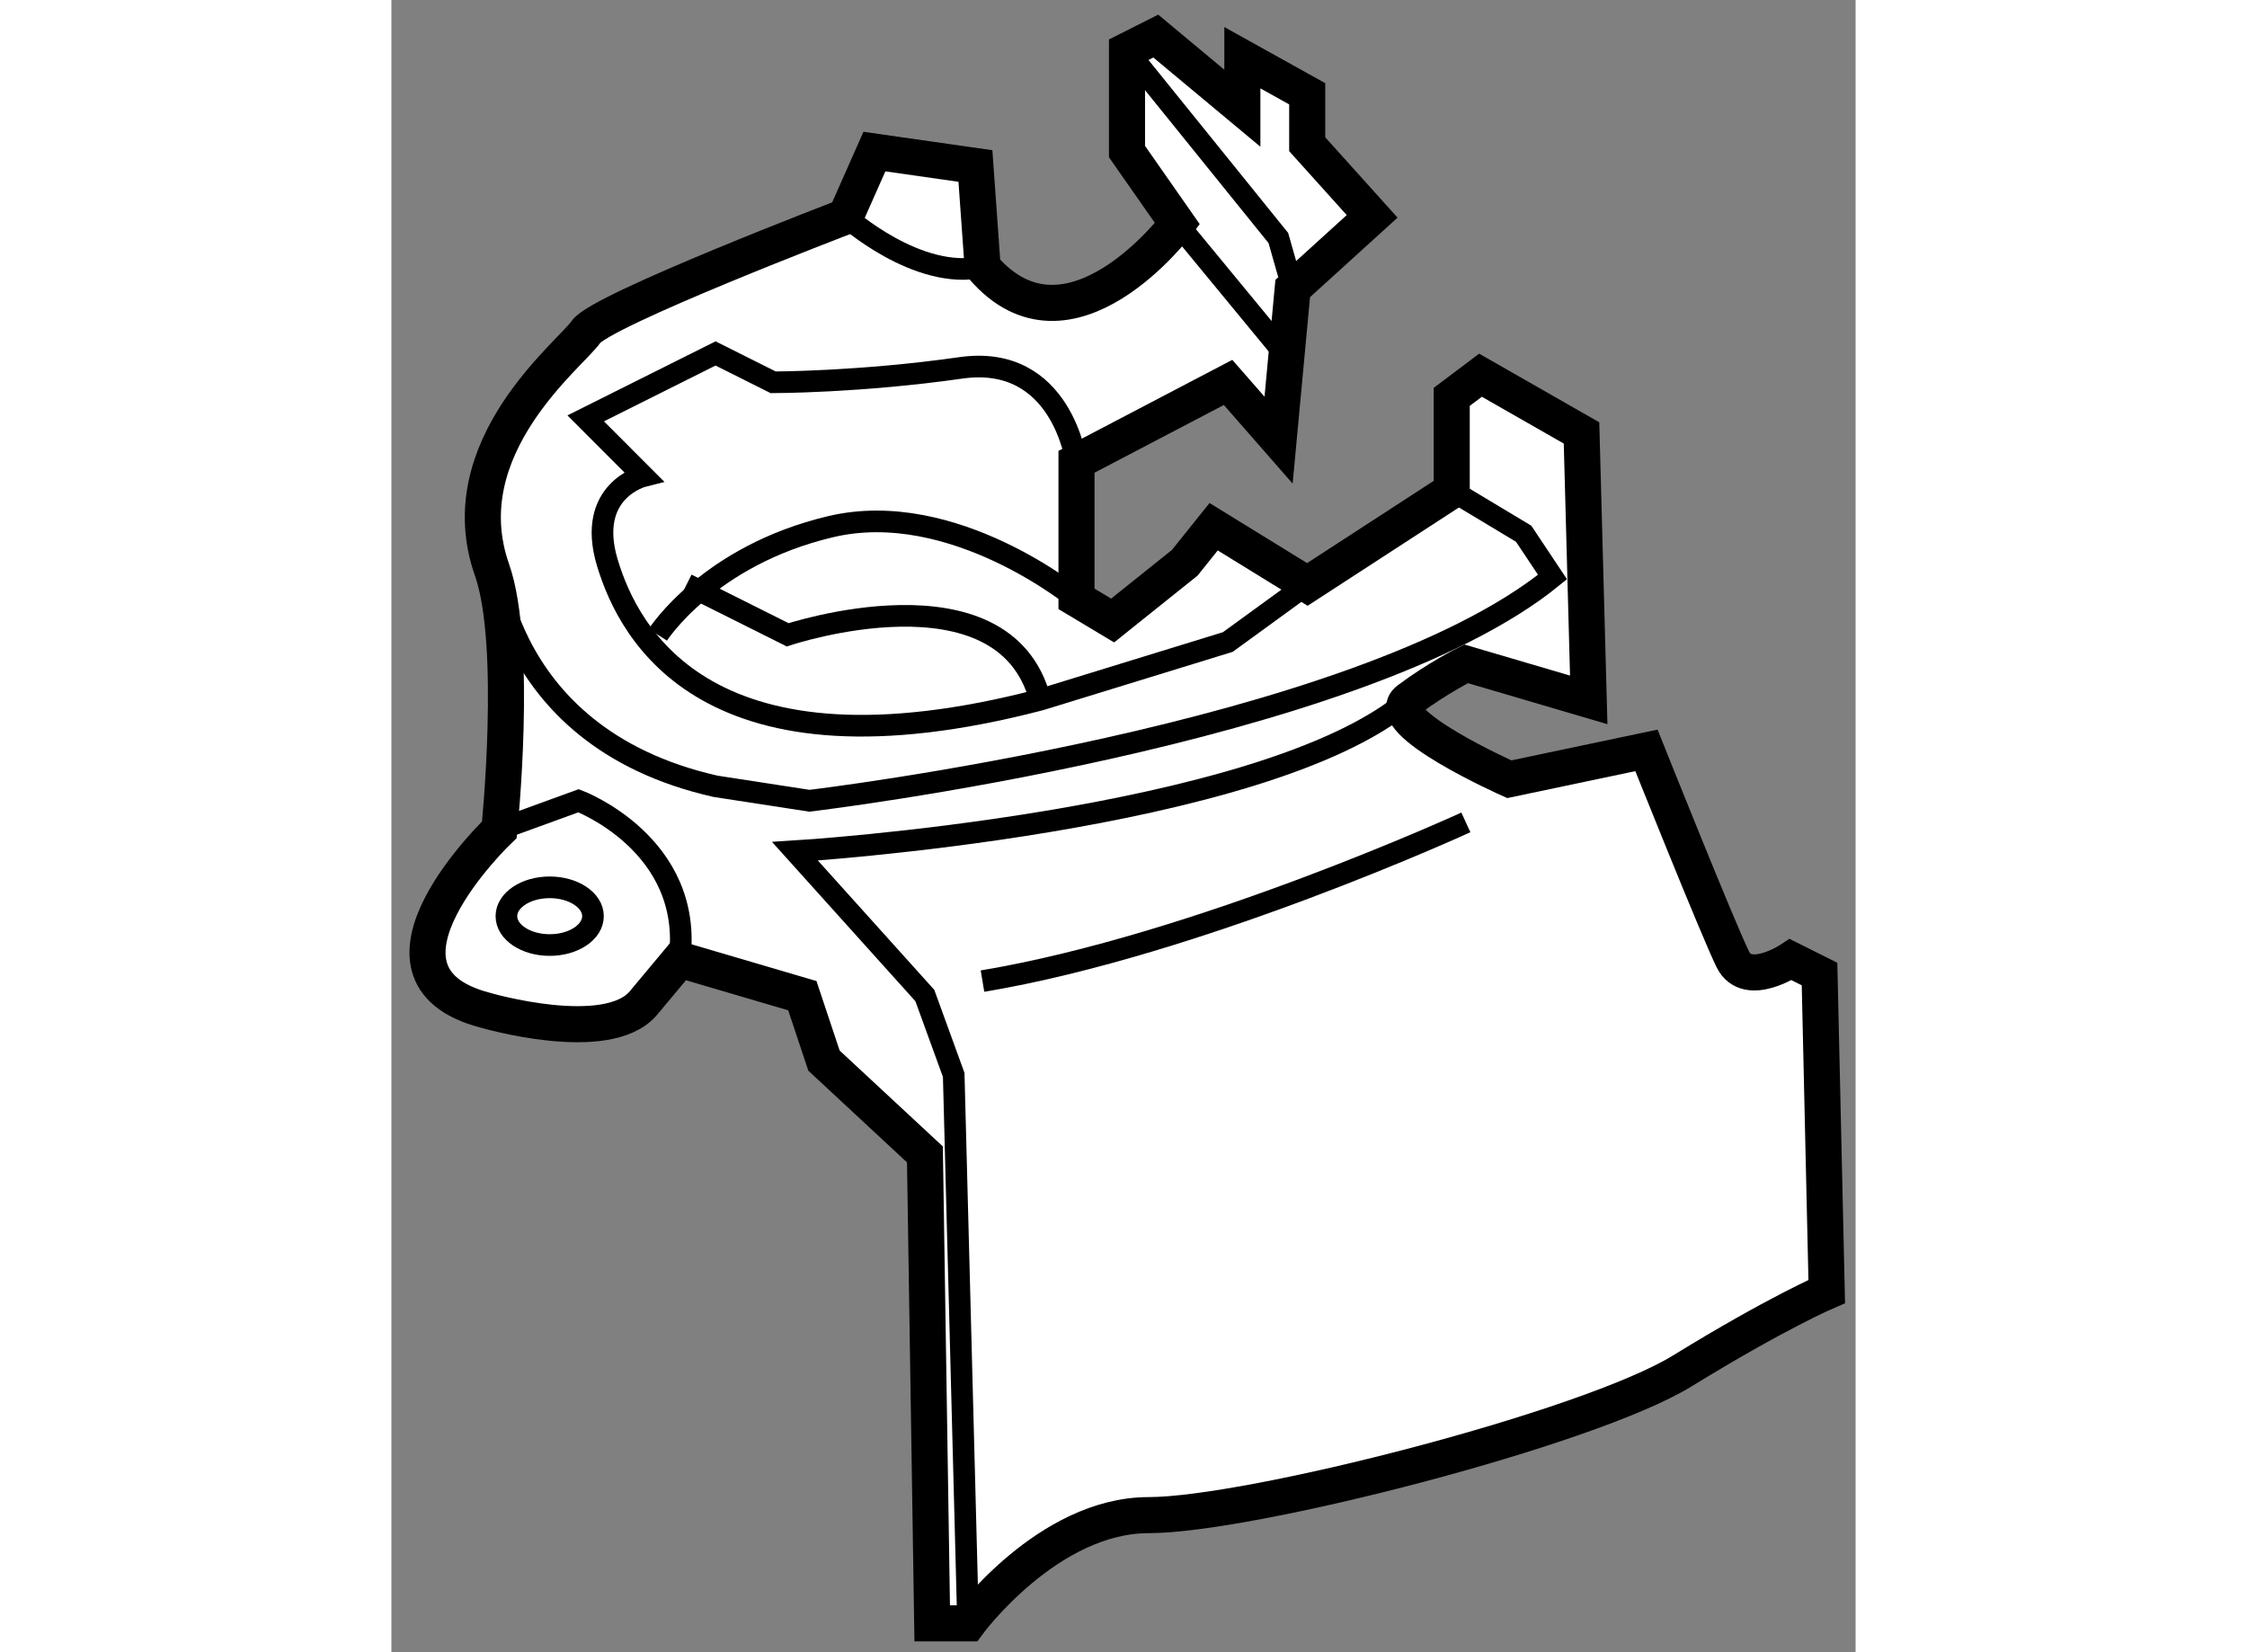
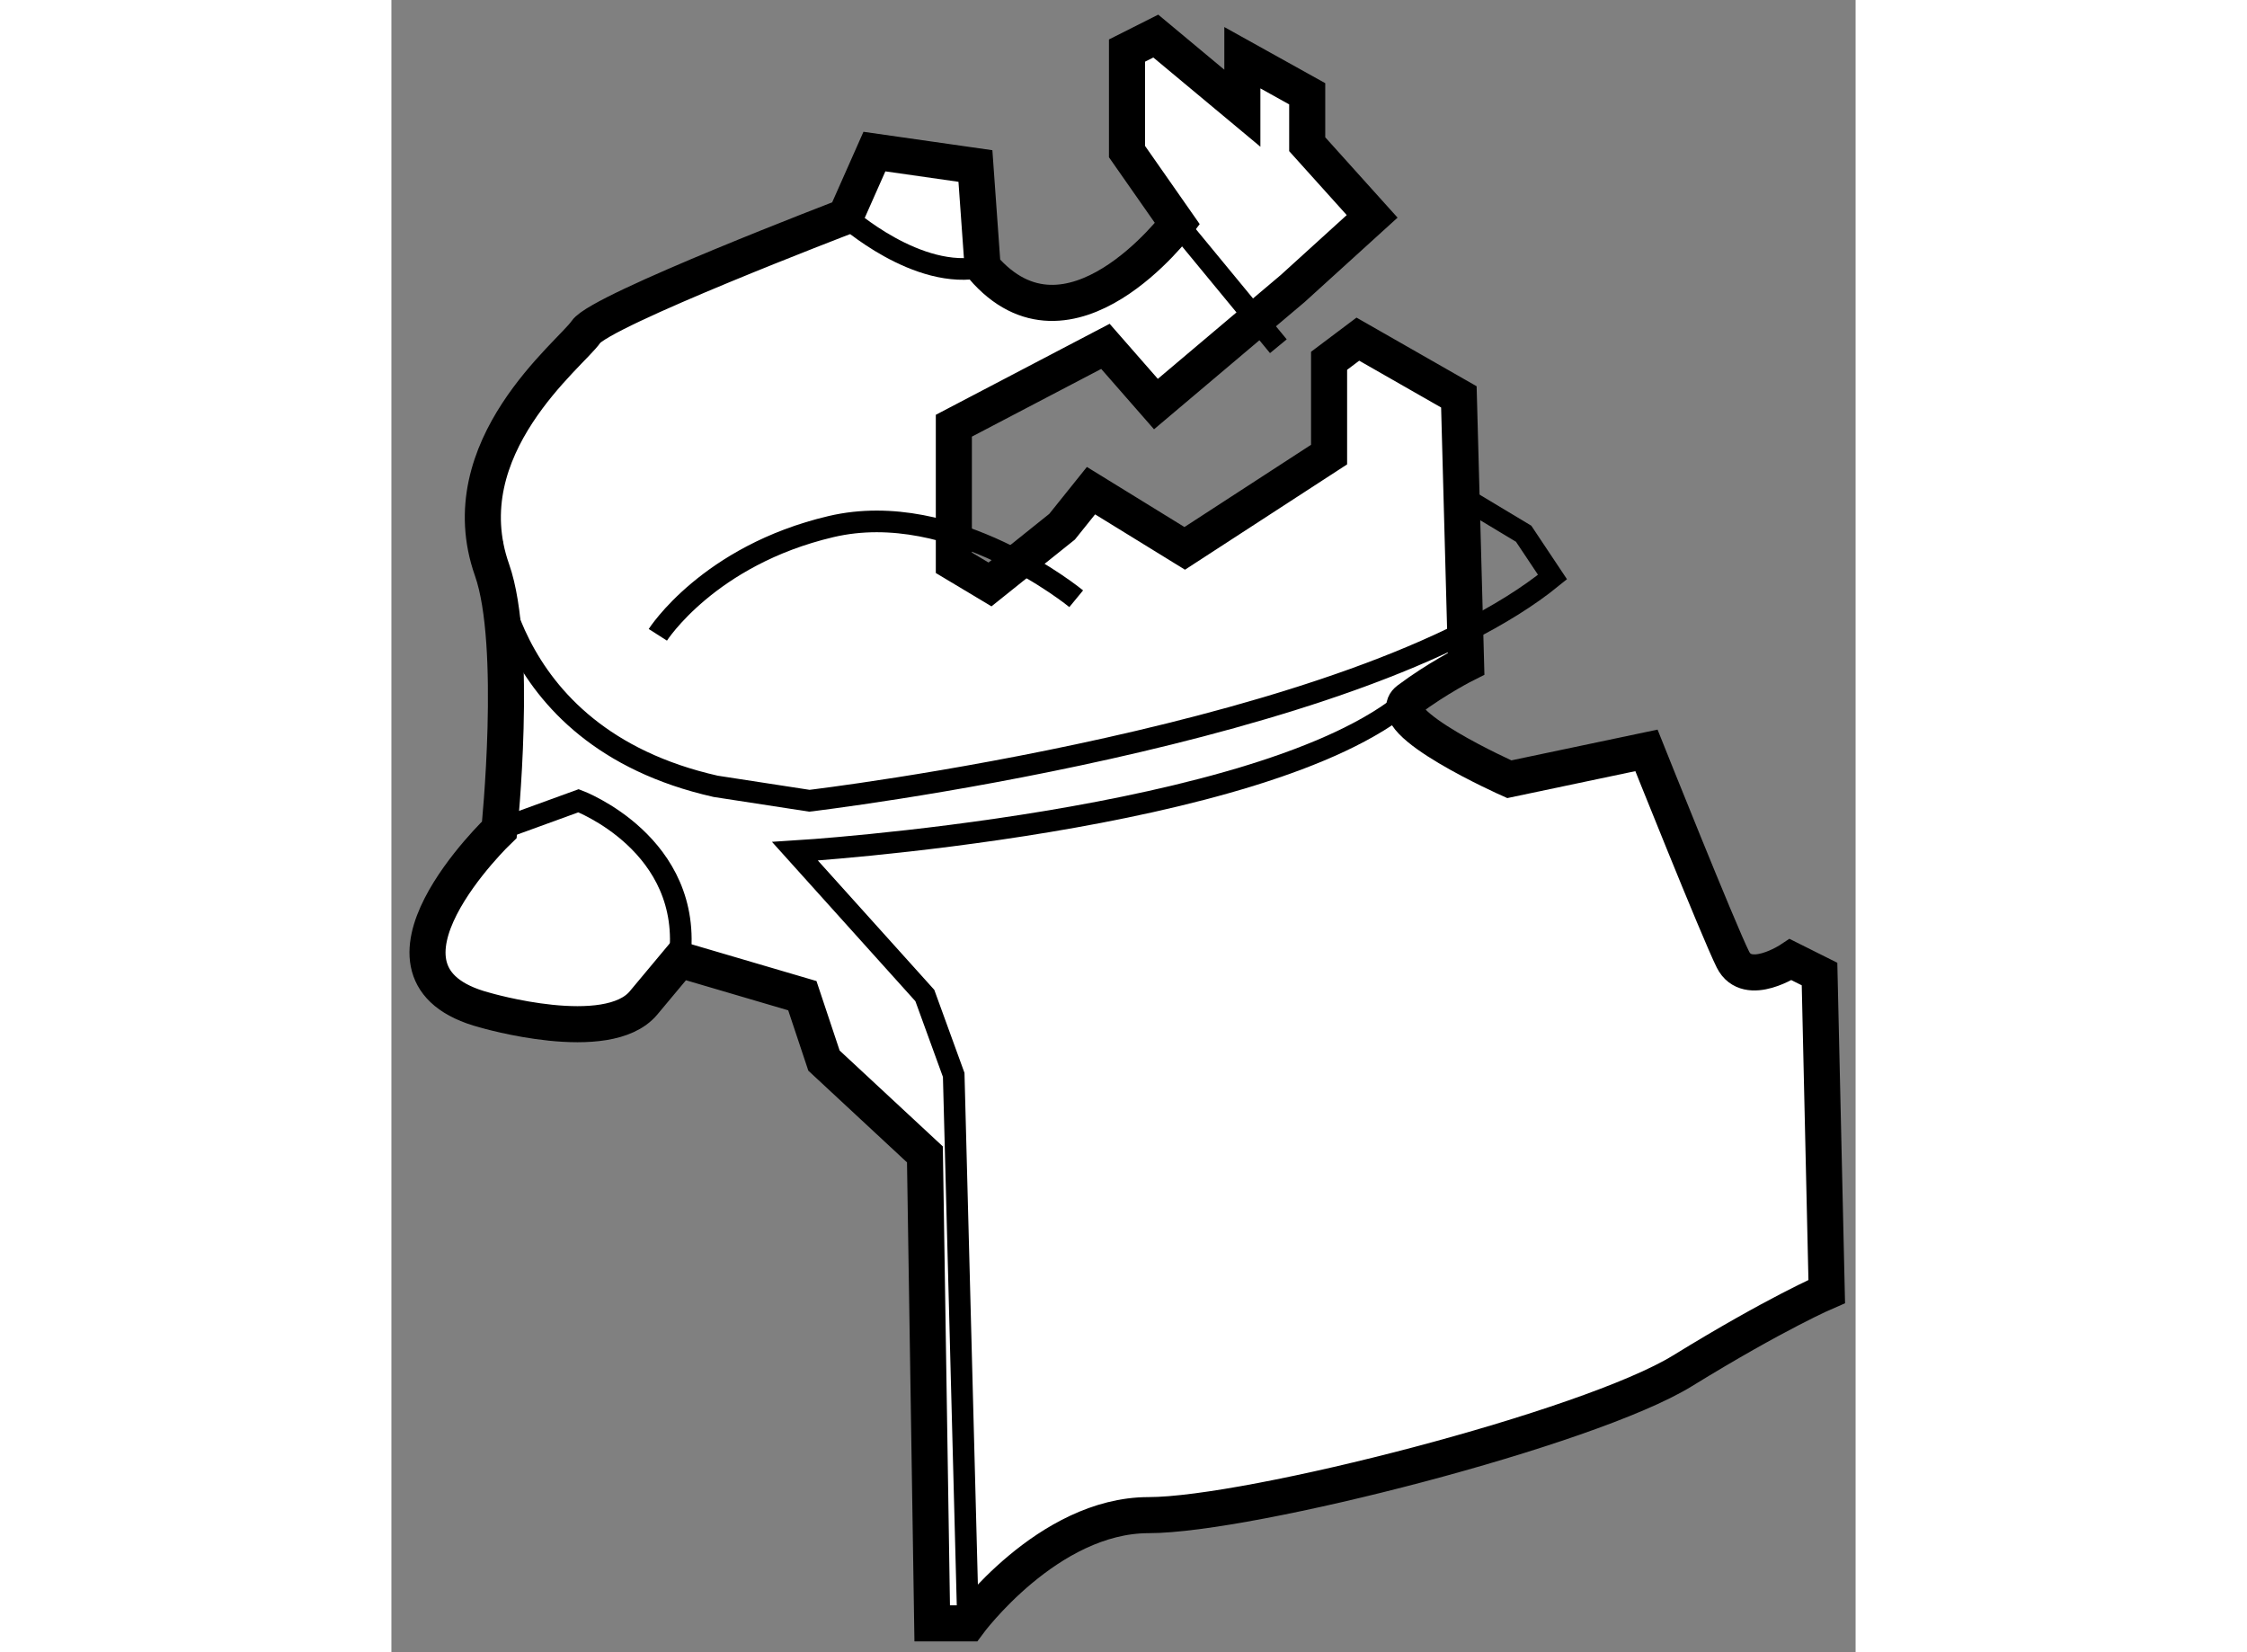
<svg xmlns="http://www.w3.org/2000/svg" version="1.1" x="0px" y="0px" width="244.8px" height="180px" viewBox="195.348 23.536 20.295 22.901" enable-background="new 0 0 244.8 180" xml:space="preserve">
  <rect x="195.348" y="23.536" width="20.295" height="22.901" fill="#808080" stroke="none" />
  <g>
-     <path fill="#FFFFFF" stroke="#000000" stroke-width="0.5" d="M207.841,27.535l1.101-1l-0.9-1v-0.699l-0.899-0.5v0.7l-1.2-1    l-0.399,0.201v1.4l0.699,1c0,0-1.5,2-2.7,0.6l-0.1-1.4l-1.4-0.2l-0.399,0.9c0,0-3.399,1.3-3.6,1.6s-1.901,1.6-1.301,3.3    c0.365,1.037,0.101,3.6,0.101,3.6s-2.1,2-0.2,2.5c0,0,1.699,0.5,2.199-0.1c0.501-0.6,0.501-0.6,0.501-0.6l1.7,0.5l0.3,0.9    l1.399,1.3l0.101,6.5h0.499c0,0,1.102-1.5,2.501-1.5s6.099-1.2,7.399-2s2-1.1,2-1.1l-0.1-4.4l-0.4-0.2c0,0-0.599,0.4-0.8,0    c-0.2-0.4-1.199-2.9-1.199-2.9l-1.901,0.4c0,0-1.799-0.8-1.399-1.1c0.4-0.3,0.8-0.5,0.8-0.5l1.7,0.5l-0.1-3.7l-1.4-0.8l-0.399,0.3    v1.3l-2.001,1.3l-1.299-0.8l-0.401,0.5l-0.999,0.8l-0.501-0.3v-1.9l2.101-1.1l0.7,0.8L207.841,27.535z" />
-     <path fill="none" stroke="#000000" stroke-width="0.3" d="M204.841,29.935c0,0-0.199-1.5-1.6-1.3c-1.4,0.2-2.601,0.2-2.601,0.2    l-0.799-0.4l-1.8,0.9l0.799,0.8c0,0-0.799,0.2-0.499,1.2c0.3,1,1.4,3.1,6,1.9l2.6-0.8l1.1-0.8" />
-     <polyline fill="none" stroke="#000000" stroke-width="0.3" points="207.841,27.535 207.642,26.835 205.542,24.235   " />
+     <path fill="#FFFFFF" stroke="#000000" stroke-width="0.5" d="M207.841,27.535l1.101-1l-0.9-1v-0.699l-0.899-0.5v0.7l-1.2-1    l-0.399,0.201v1.4l0.699,1c0,0-1.5,2-2.7,0.6l-0.1-1.4l-1.4-0.2l-0.399,0.9c0,0-3.399,1.3-3.6,1.6s-1.901,1.6-1.301,3.3    c0.365,1.037,0.101,3.6,0.101,3.6s-2.1,2-0.2,2.5c0,0,1.699,0.5,2.199-0.1c0.501-0.6,0.501-0.6,0.501-0.6l1.7,0.5l0.3,0.9    l1.399,1.3l0.101,6.5h0.499c0,0,1.102-1.5,2.501-1.5s6.099-1.2,7.399-2s2-1.1,2-1.1l-0.1-4.4l-0.4-0.2c0,0-0.599,0.4-0.8,0    c-0.2-0.4-1.199-2.9-1.199-2.9l-1.901,0.4c0,0-1.799-0.8-1.399-1.1c0.4-0.3,0.8-0.5,0.8-0.5l-0.1-3.7l-1.4-0.8l-0.399,0.3    v1.3l-2.001,1.3l-1.299-0.8l-0.401,0.5l-0.999,0.8l-0.501-0.3v-1.9l2.101-1.1l0.7,0.8L207.841,27.535z" />
    <line fill="none" stroke="#000000" stroke-width="0.3" x1="206.241" y1="26.635" x2="207.642" y2="28.335" />
    <path fill="none" stroke="#000000" stroke-width="0.3" d="M196.842,35.035l1.1-0.4c0,0,1.601,0.601,1.4,2.2" />
    <path fill="none" stroke="#000000" stroke-width="0.3" d="M196.741,31.035c0,0,0.001,2.701,3.101,3.4l1.3,0.2    c0,0,7.6-0.901,10.3-3.101l-0.4-0.6l-0.999-0.6" />
    <path fill="none" stroke="#000000" stroke-width="0.3" d="M203.341,46.035l-0.199-7.6l-0.4-1.1l-1.8-2c0,0,6.501-0.4,8.5-2.1" />
-     <path fill="none" stroke="#000000" stroke-width="0.3" d="M210.241,34.935c0,0-3.7,1.7-6.7,2.2" />
-     <ellipse fill="none" stroke="#000000" stroke-width="0.3" cx="197.542" cy="36.235" rx="0.6" ry="0.4" />
    <path fill="none" stroke="#000000" stroke-width="0.3" d="M201.642,26.535c0,0,1,0.9,1.899,0.7" />
    <path fill="none" stroke="#000000" stroke-width="0.3" d="M199.041,32.335c0,0,0.701-1.1,2.4-1.5c1.699-0.4,3.399,1,3.399,1" />
-     <path fill="none" stroke="#000000" stroke-width="0.3" d="M199.441,31.635l1.4,0.7c0,0,3.001-1,3.5,0.9" />
  </g>
</svg>